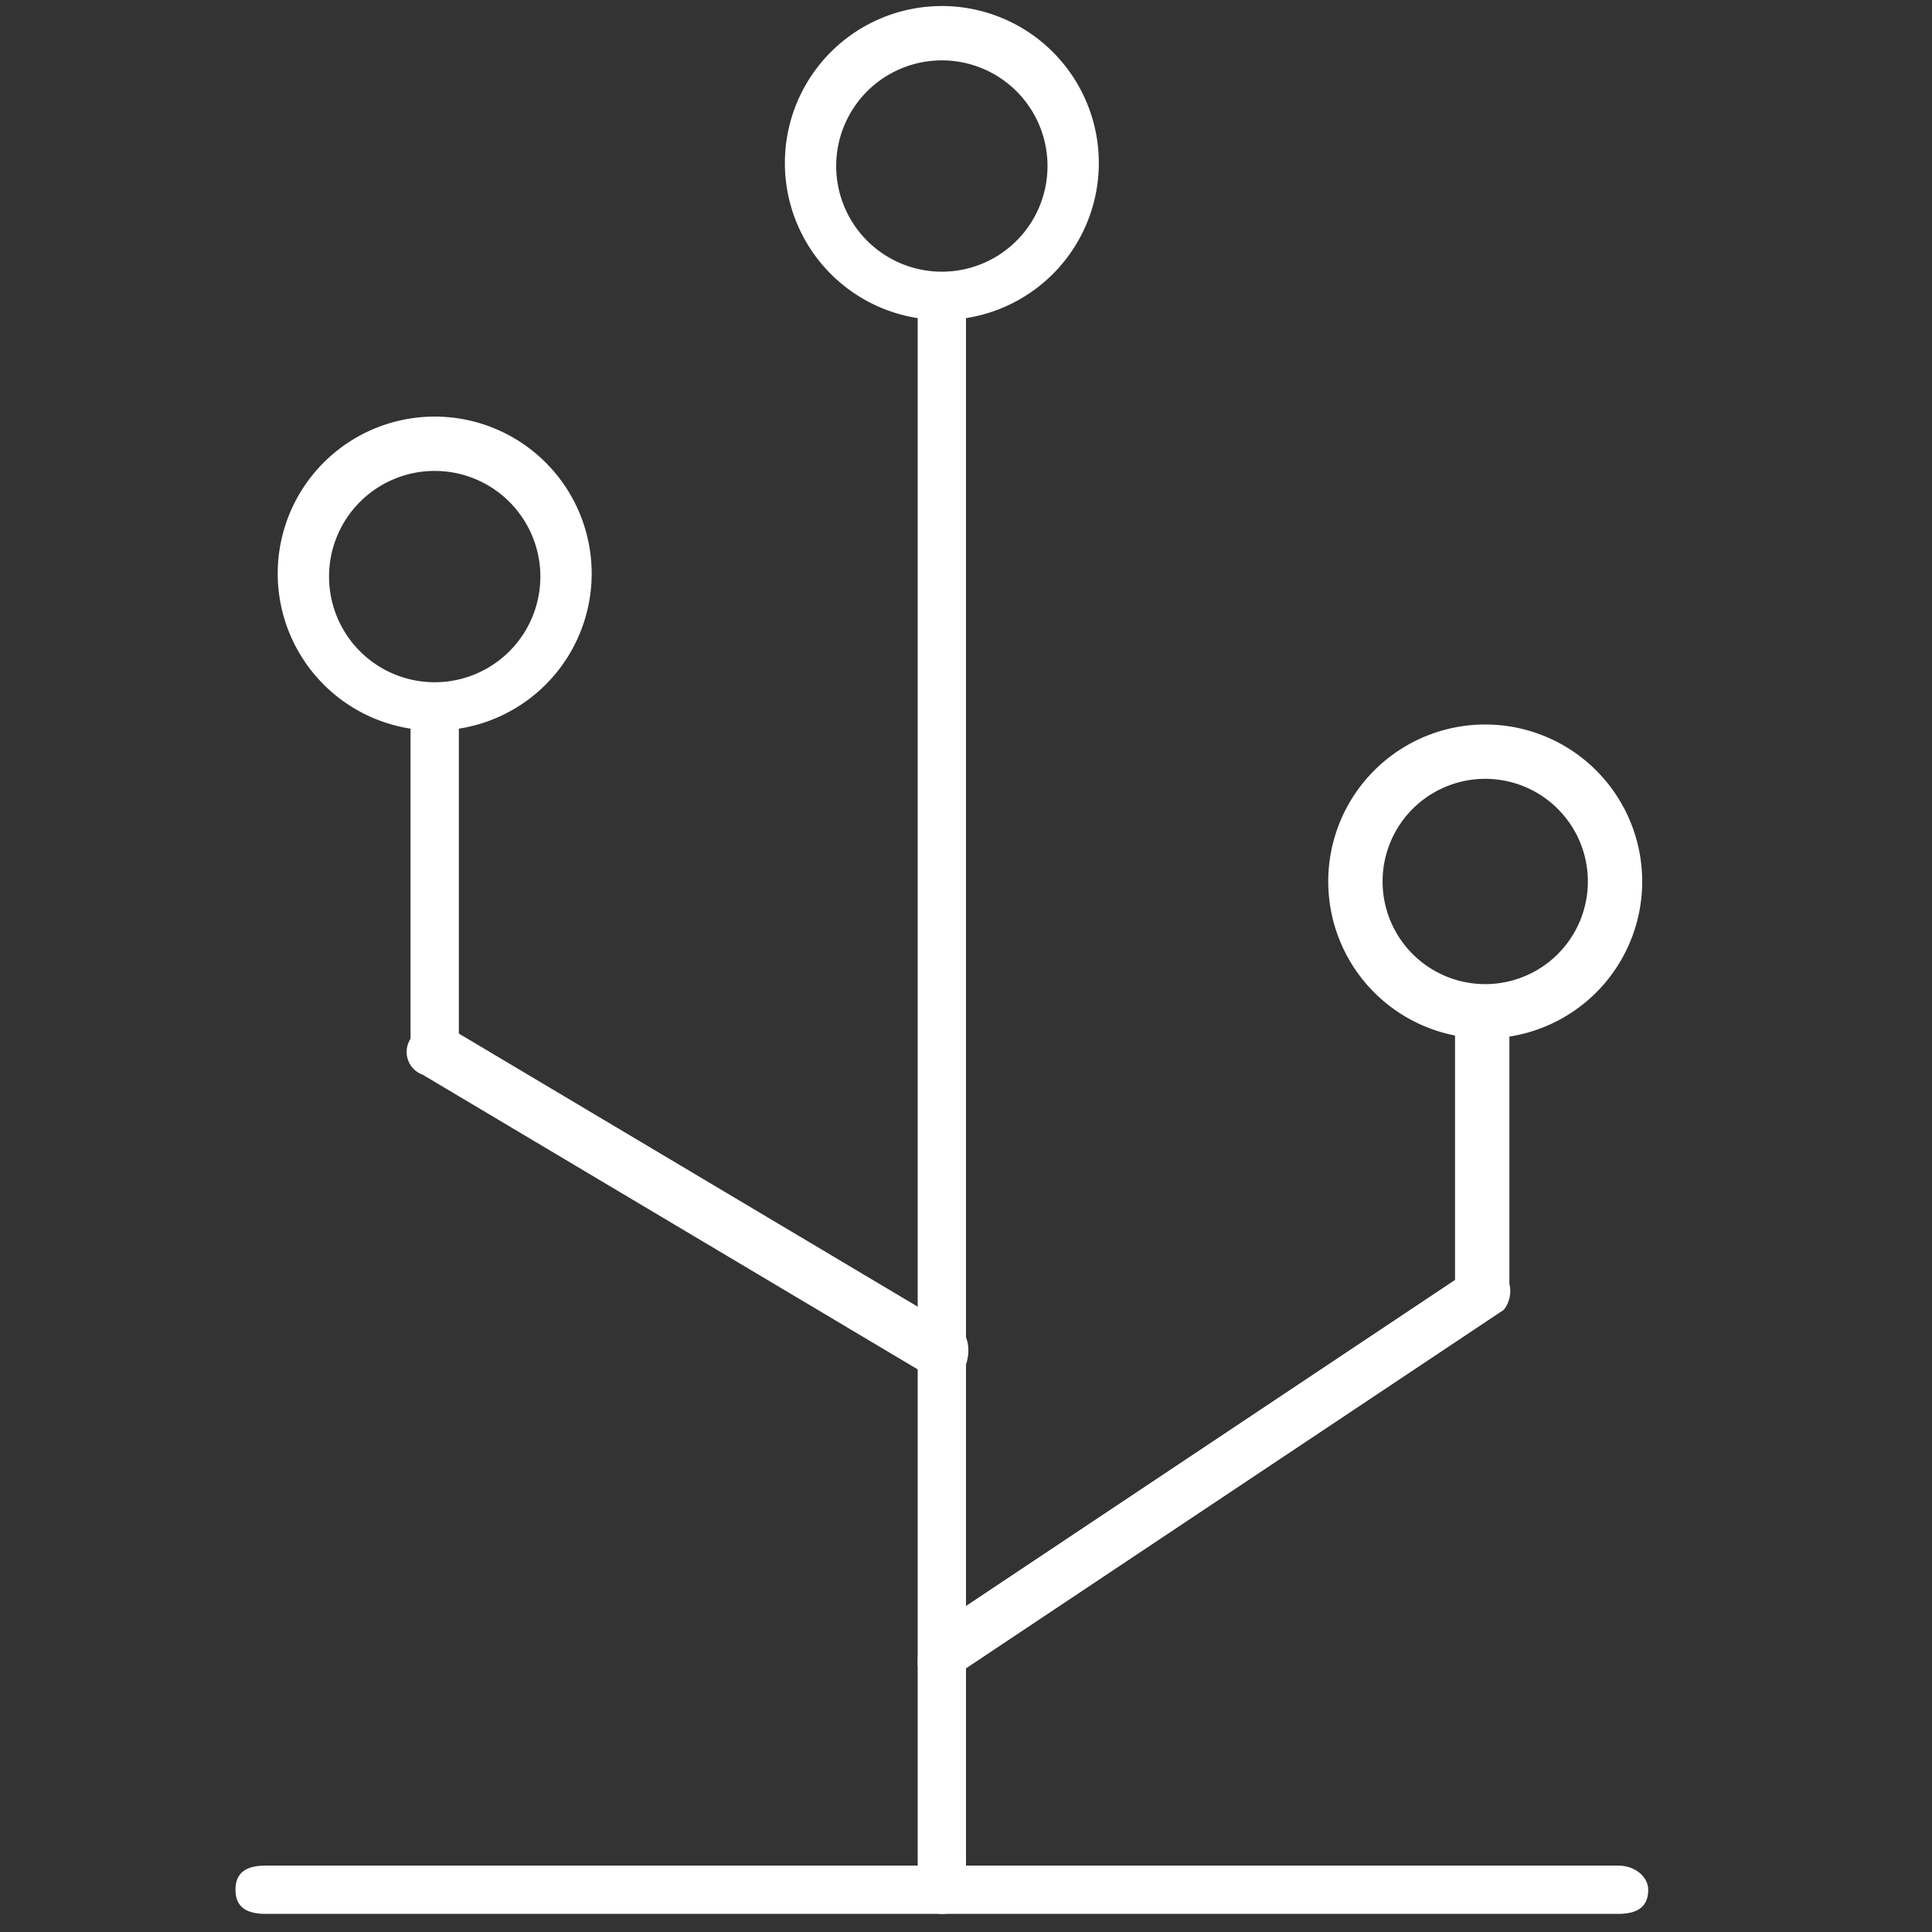
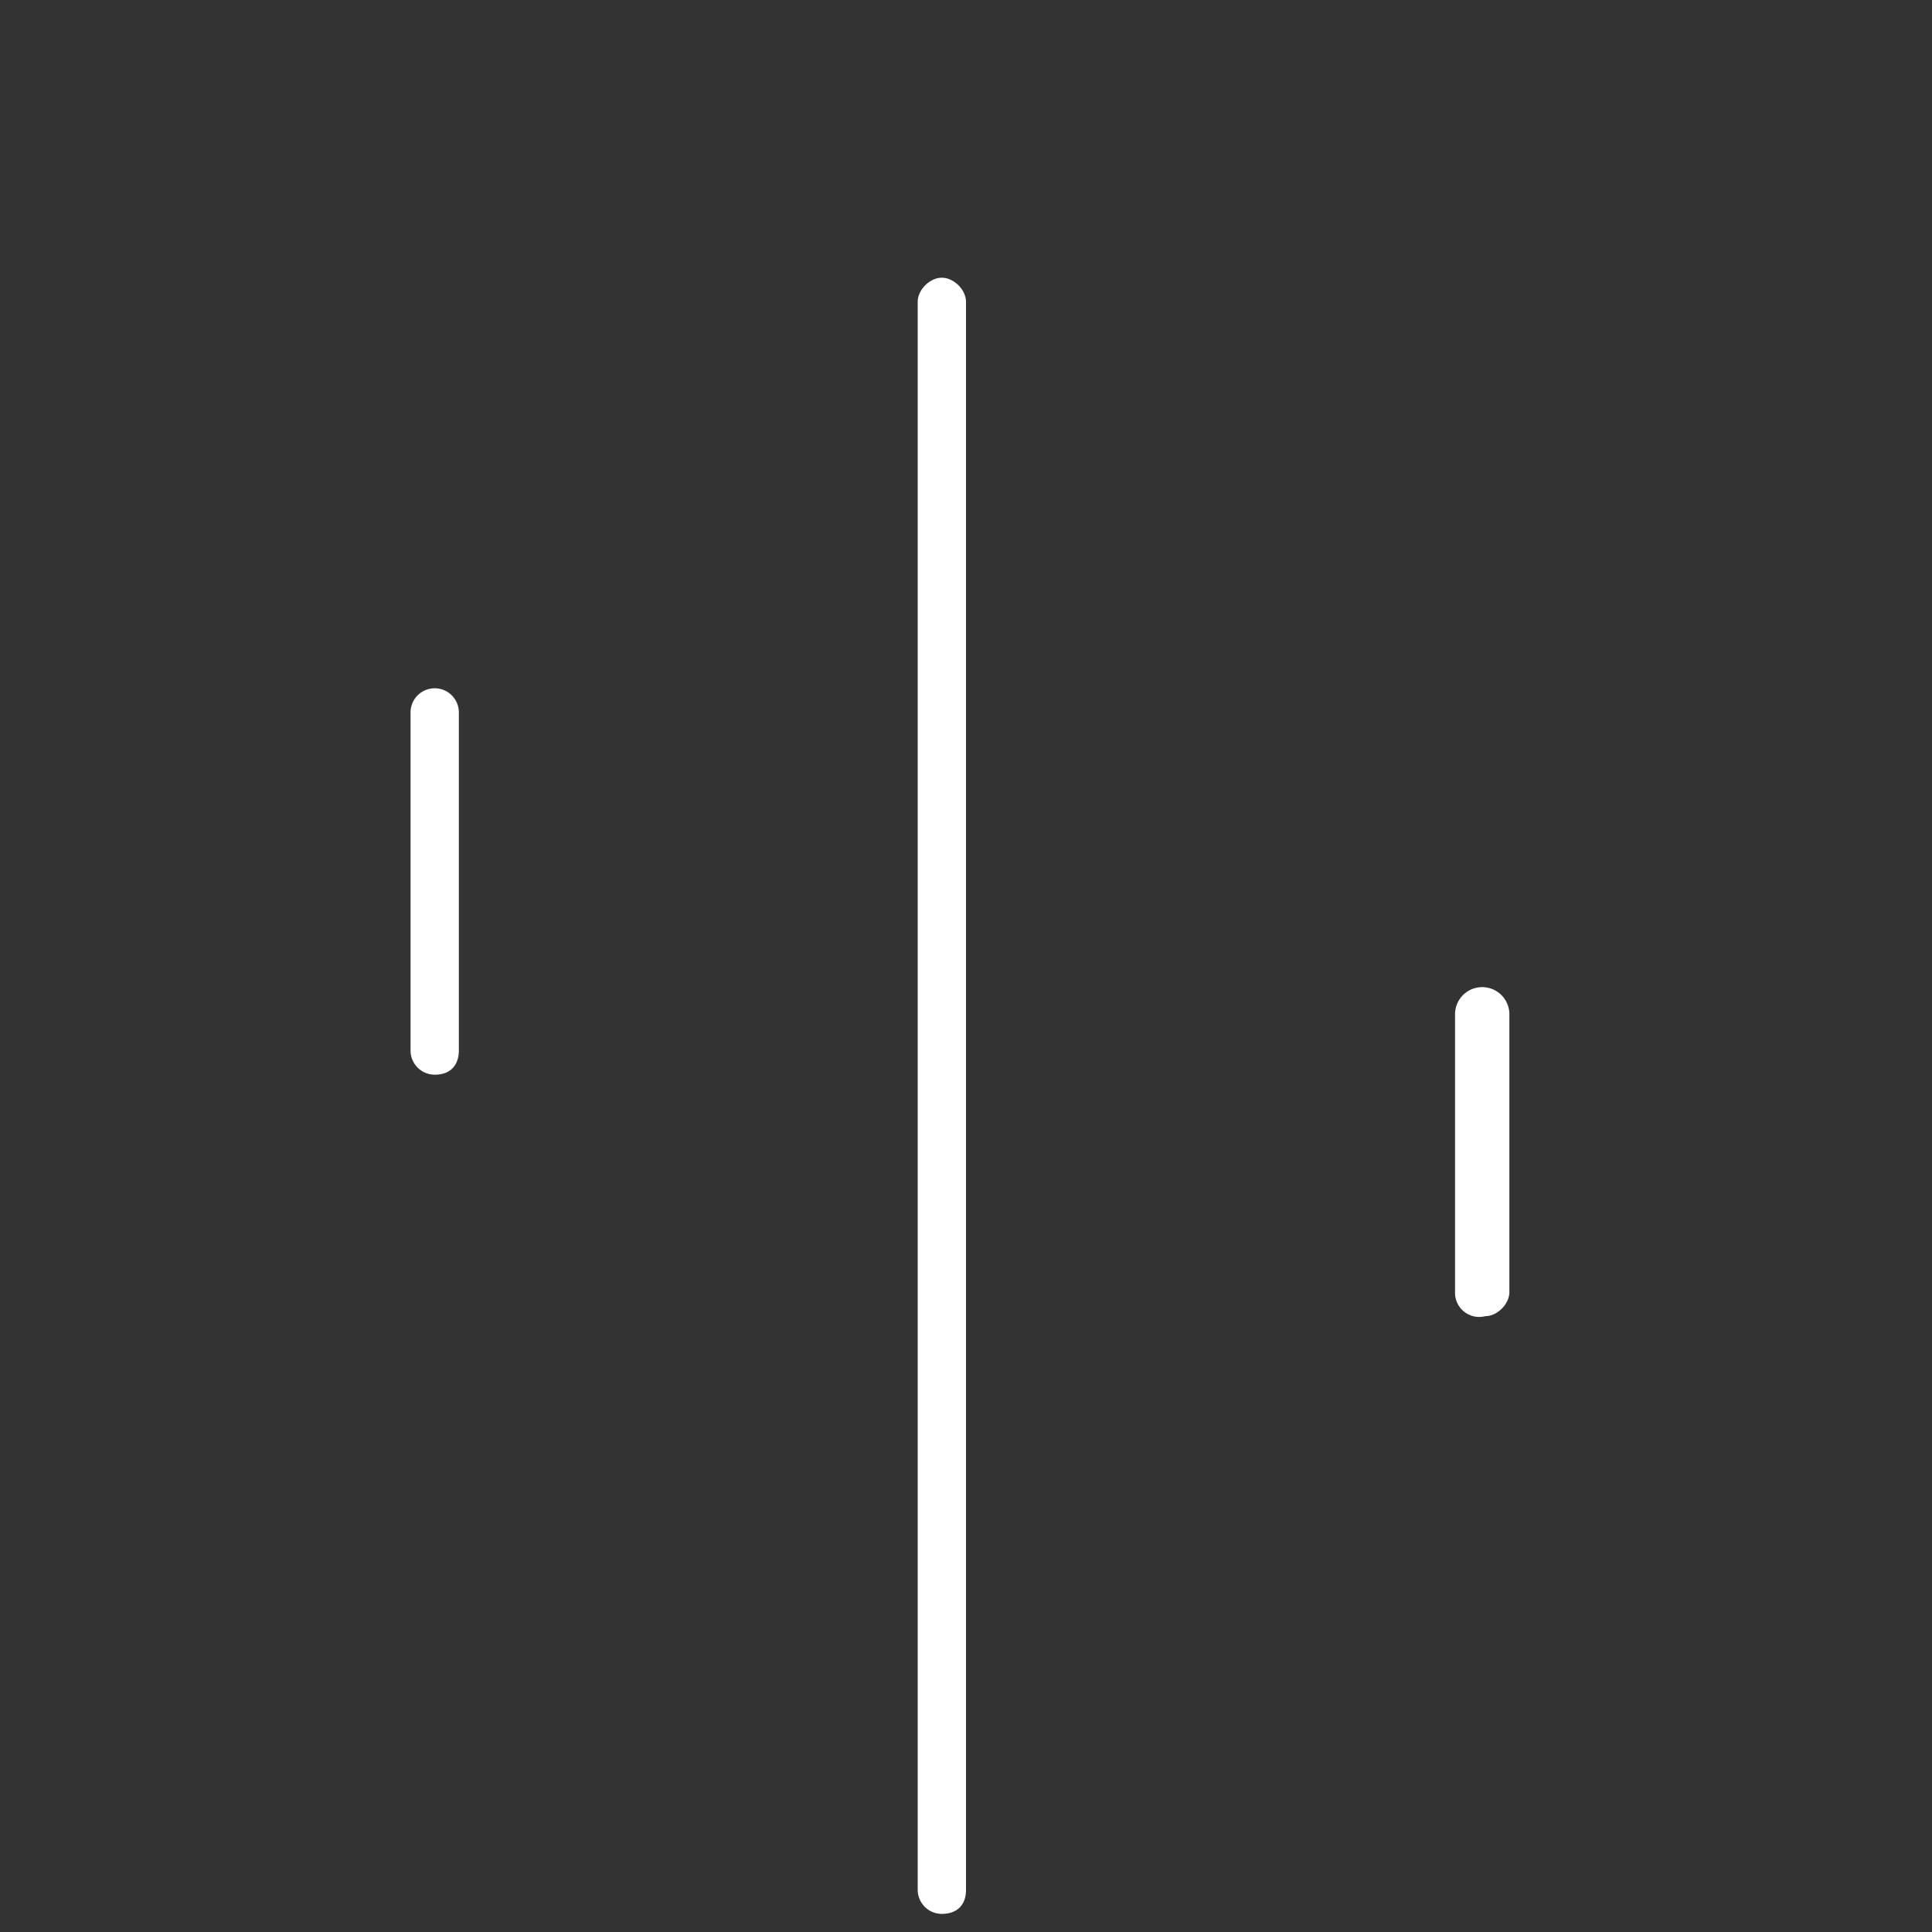
<svg xmlns="http://www.w3.org/2000/svg" viewBox="0 0 32 32">
  <rect x="0" y="0" width="32" height="32" fill="#333333" stroke="none" />
-   <path id="svg-ico" fill="#fff" d="M15.6 22.8h-.2l-8.4-5a.4.4 0 0 1-.1-.7c0-.2.3-.2.5-.1l8.4 5c.2 0 .3.3.2.6l-.4.2z" />
-   <path fill="#fff" d="M15.6 5.3a2.6 2.6 0 0 1 0-5.2 2.6 2.6 0 0 1 0 5.2zm0-4.3a1.7 1.7 0 0 0 0 3.5 1.7 1.7 0 0 0 0-3.5zm9 16.2a2.6 2.6 0 0 1 0-5.2 2.6 2.6 0 0 1 0 5.2zm0-4.3a1.7 1.7 0 0 0 0 3.4 1.7 1.7 0 0 0 0-3.4z" />
-   <path id="svg-ico" fill="#fff" d="M7.2 12.1a2.6 2.6 0 1 1 0-5.2 2.6 2.6 0 0 1 0 5.2zm0-4.3a1.7 1.7 0 0 0 0 3.5 1.7 1.7 0 0 0 0-3.5z" />
  <path fill="#fff" d="M15.6 31.7a.4.4 0 0 1-.4-.4V5c0-.2.2-.4.4-.4s.4.2.4.4v26.3c0 .3-.2.4-.4.4z" />
-   <path fill="#fff" d="M26.8 31.7H4.4c-.3 0-.5-.1-.5-.4s.2-.4.5-.4h22.4c.3 0 .5.2.5.4 0 .3-.2.4-.5.4zm-11.2-3.9-.4-.2c0-.2 0-.5.2-.6l9-6c.1-.1.4 0 .5.1.2.2.1.5 0 .6l-9 6h-.3z" />
  <path fill="#fff" d="M24.6 21.8a.4.4 0 0 1-.5-.4v-4.6a.4.4 0 0 1 .9 0v4.6c0 .2-.2.4-.4.4z" />
  <path id="svg-ico" fill="#fff" d="M7.2 17.8a.4.4 0 0 1-.4-.4v-5.6a.4.4 0 0 1 .8 0v5.6c0 .2-.1.4-.4.4z" />
</svg>